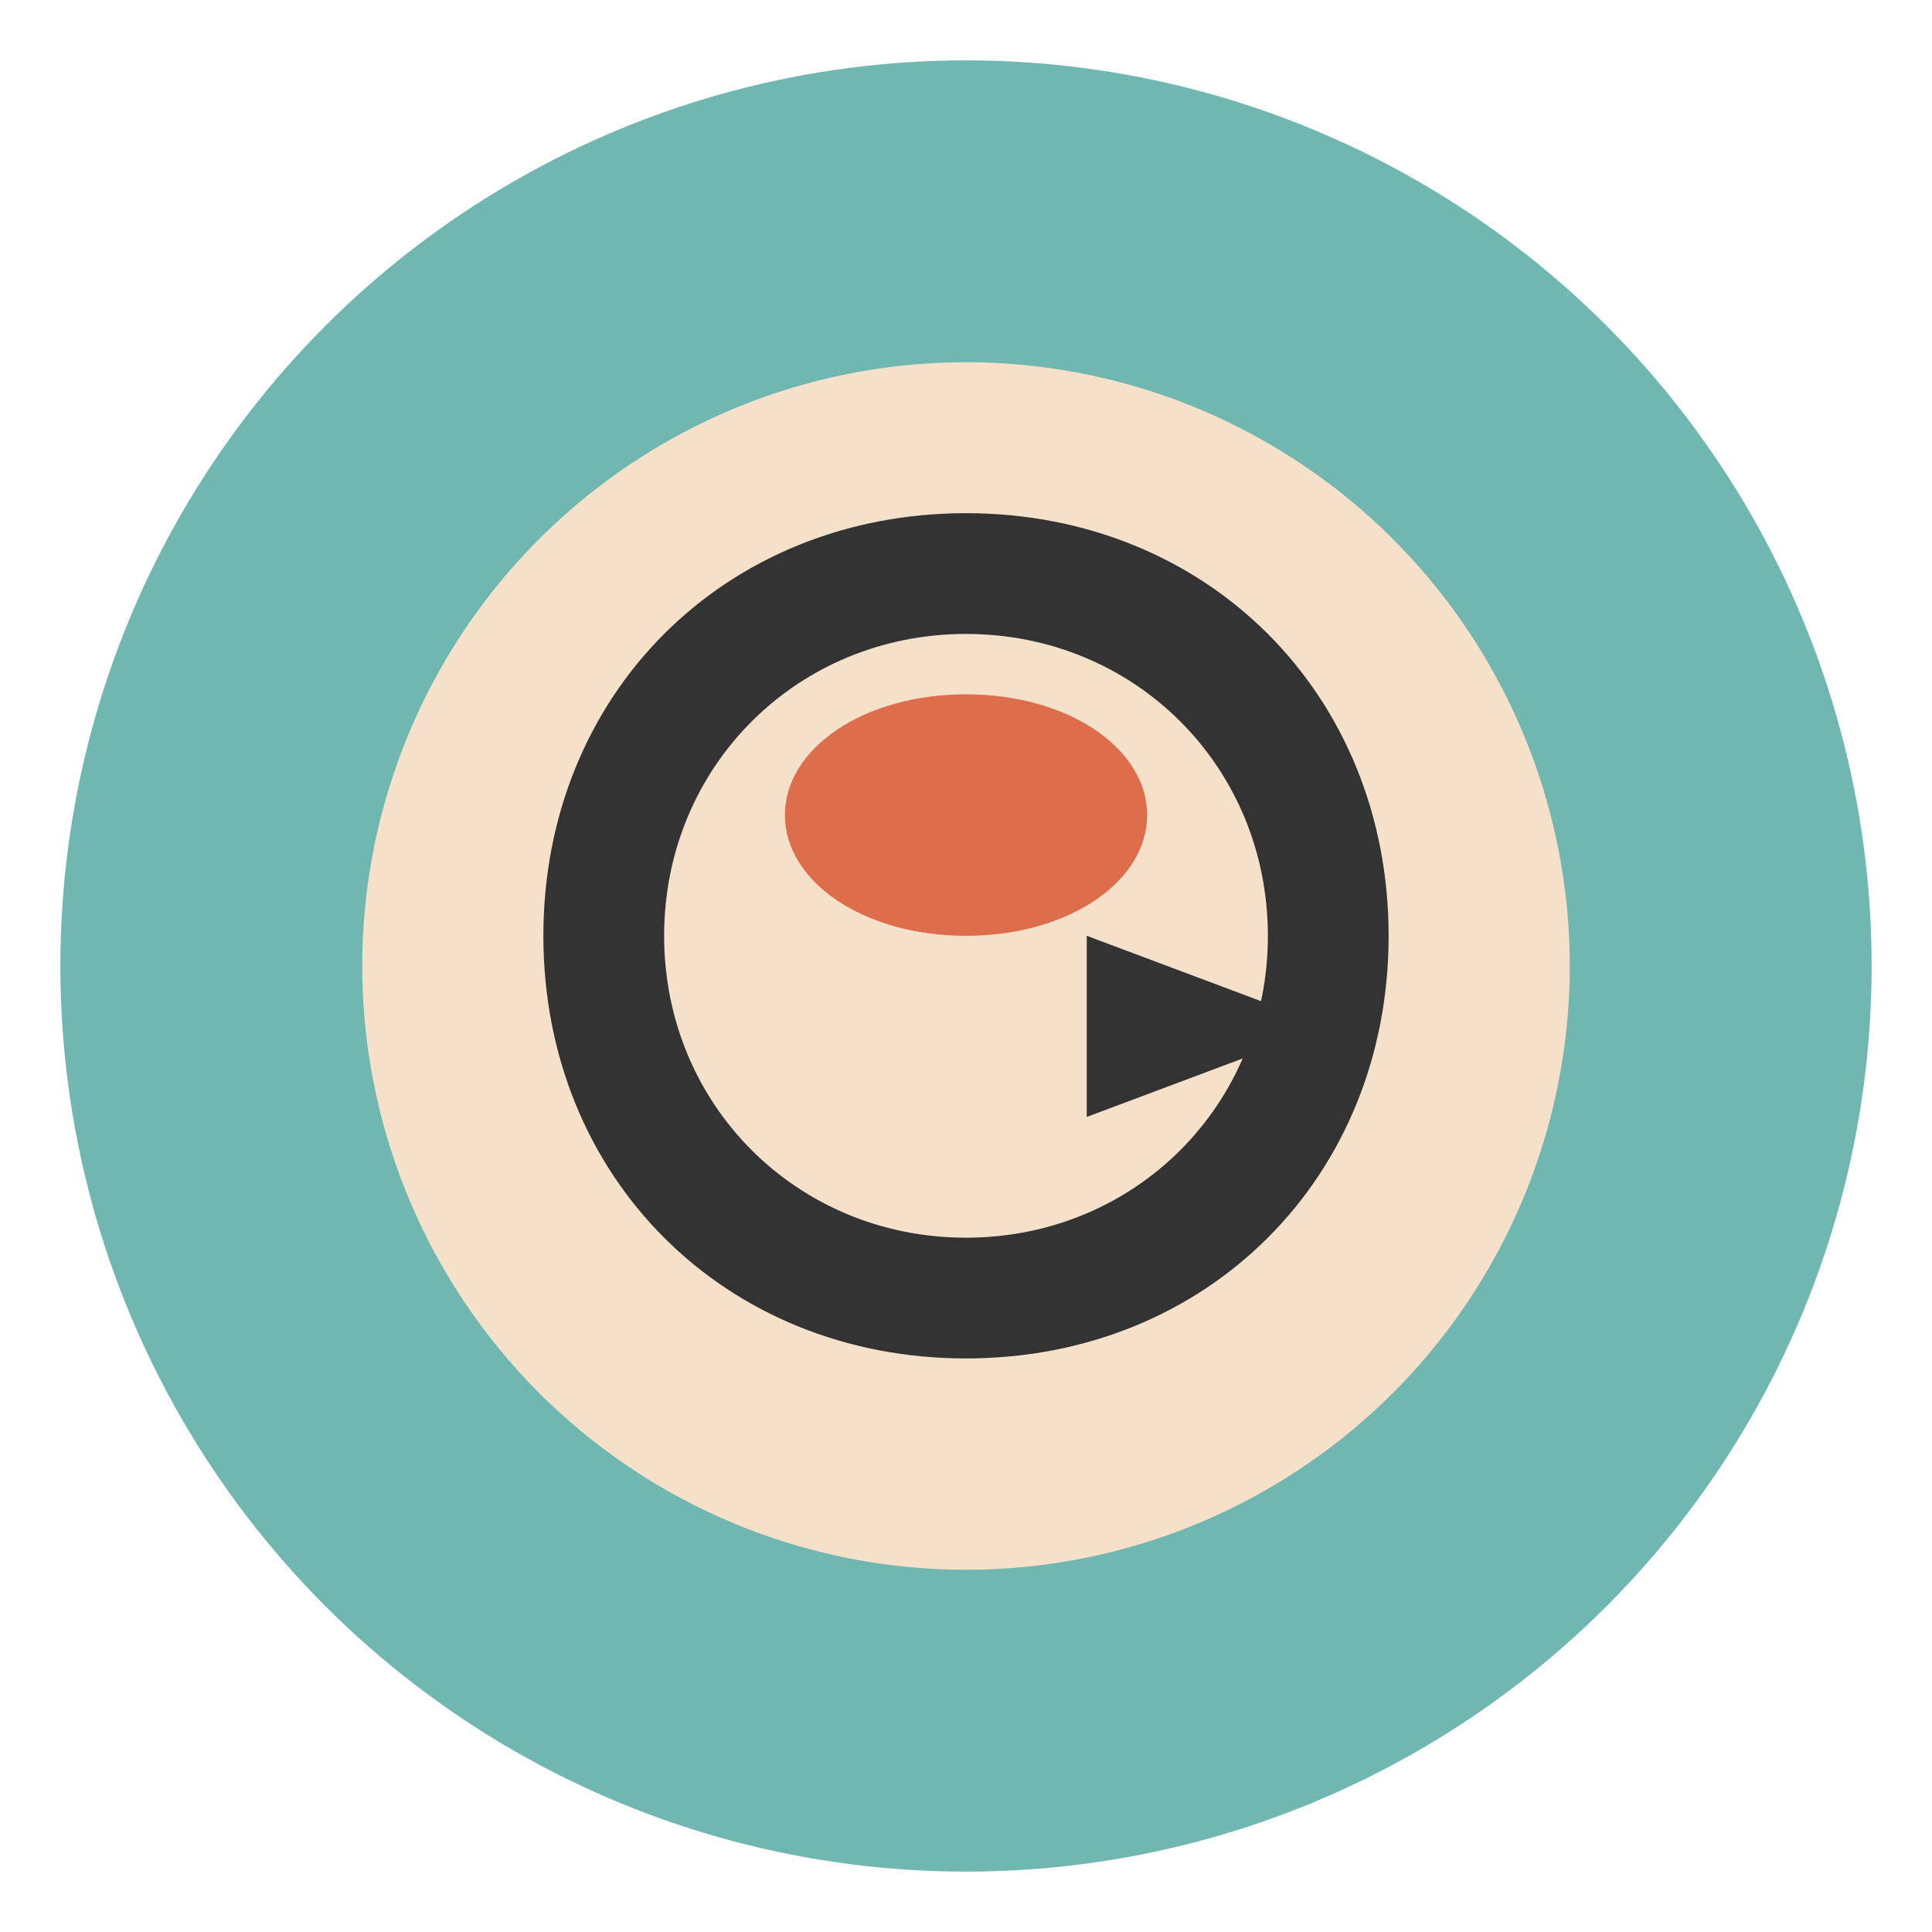
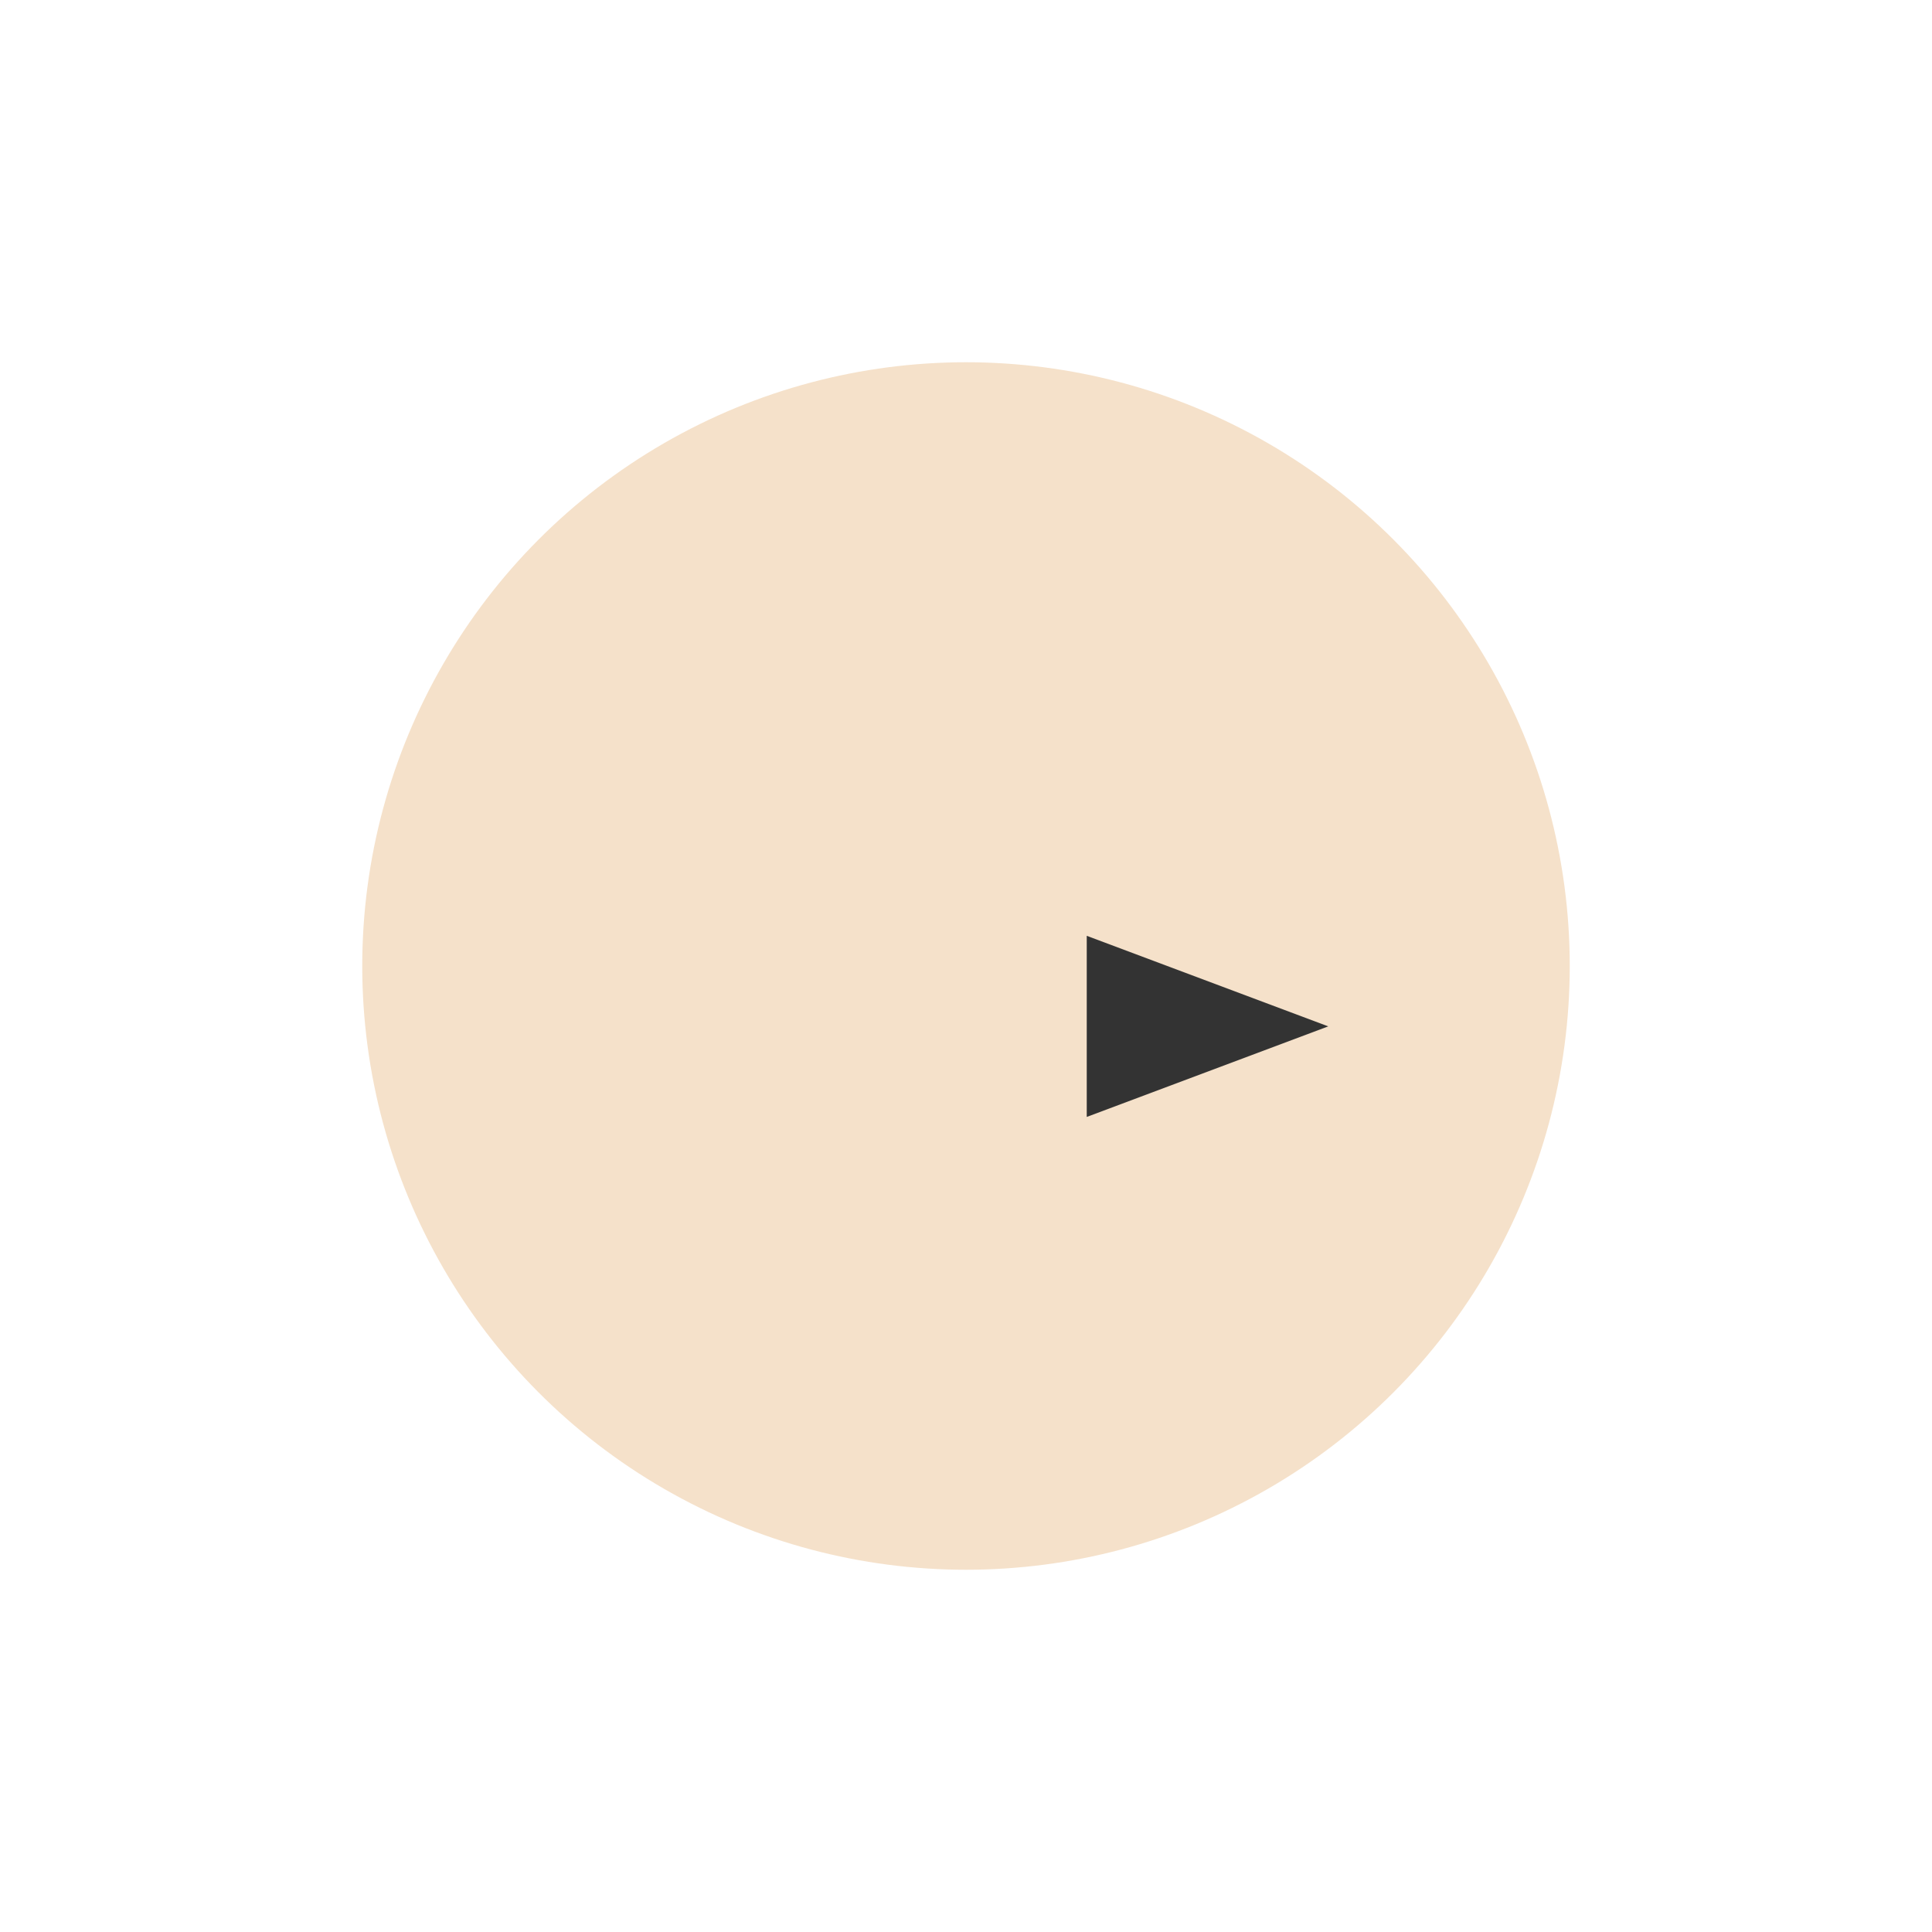
<svg xmlns="http://www.w3.org/2000/svg" width="32" height="32" viewBox="0 0 32 32">
-   <circle cx="16" cy="16" r="15" fill="#70b7b1" />
  <circle cx="16" cy="16" r="10" fill="#f5e1ca" />
-   <path d="M16 8.5c-4 0-7 3-7 7s3 7 7 7 7-3 7-7-3-7-7-7zm0 2c2.8 0 5 2.2 5 5s-2.2 5-5 5-5-2.2-5-5 2.2-5 5-5z" fill="#333333" />
-   <path d="M19 13.5c0 1.1-1.3 2-3 2s-3-.9-3-2 1.3-2 3-2 3 .9 3 2z" fill="#de6e4b" />
  <path d="M22 17l-4-1.5v3l4-1.5z" fill="#333333" />
</svg>